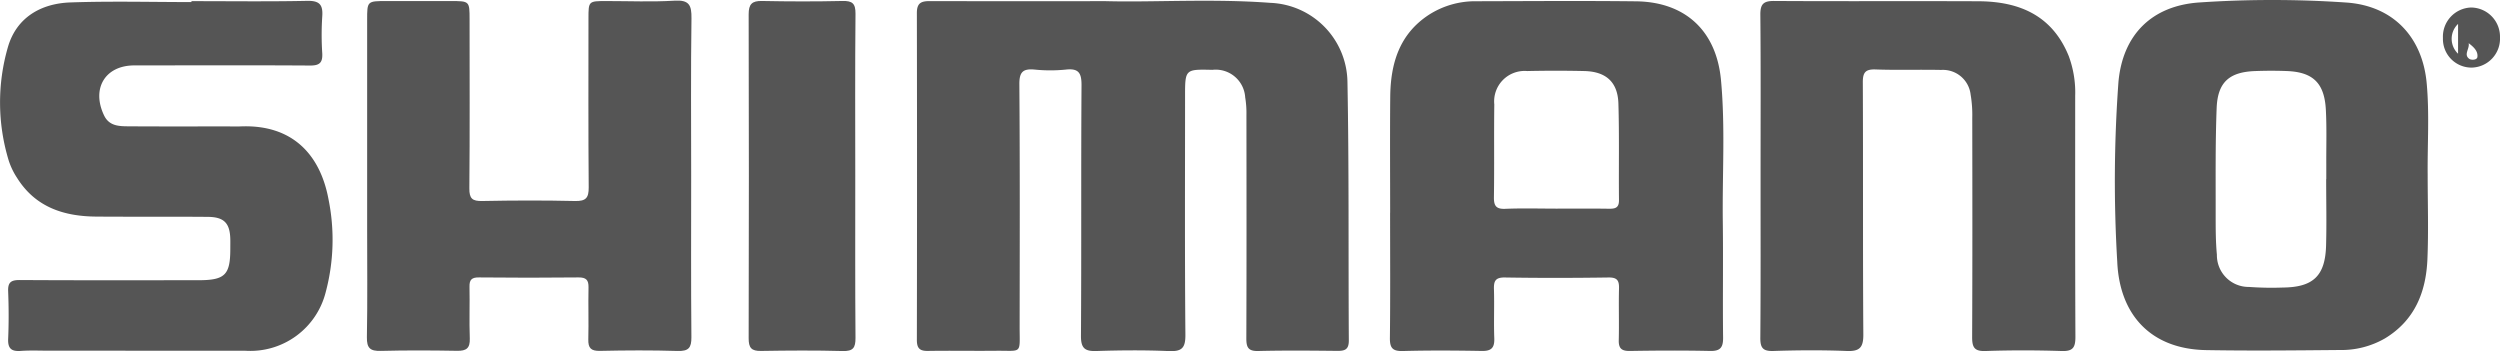
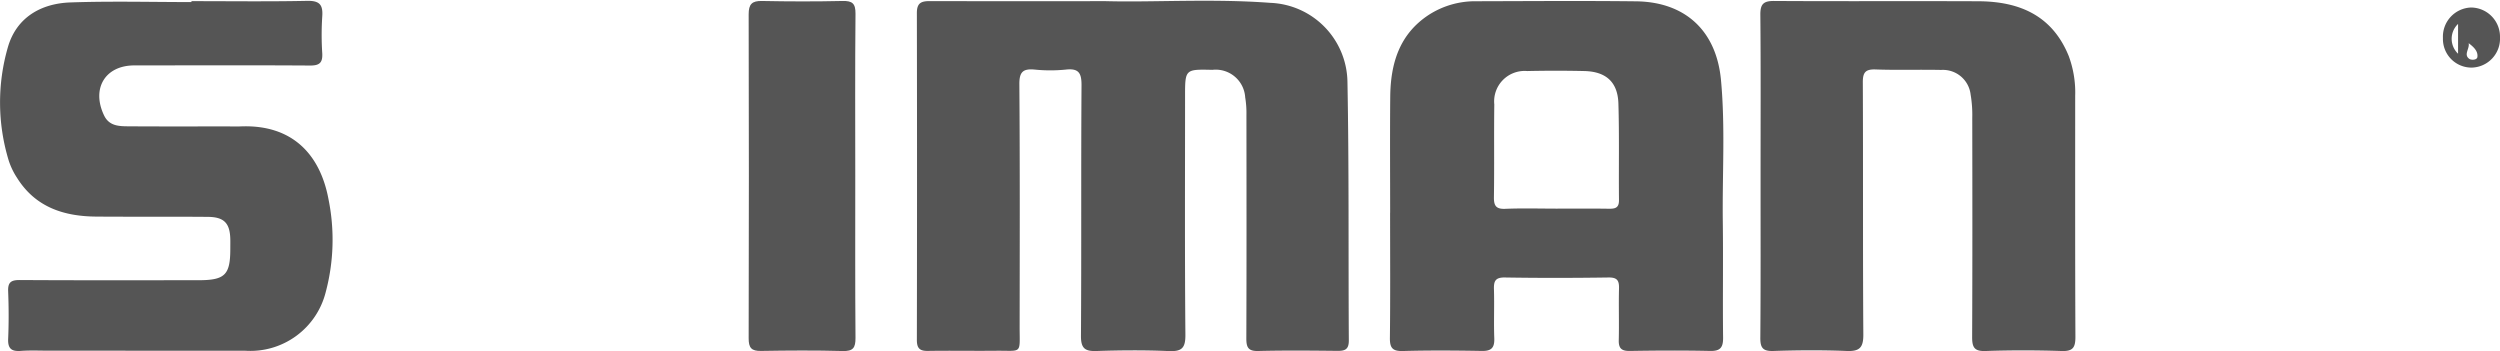
<svg xmlns="http://www.w3.org/2000/svg" width="229.884" height="32.287" viewBox="0 0 229.884 32.287">
  <defs>
    <style>.a{fill:#555;}</style>
  </defs>
  <g transform="translate(-1171.908 417.509)">
    <g transform="translate(1171.908 -417.509)">
      <path class="a" d="M1267.026-417.408c4.366.118,9.756-.246,15.13.156a7.38,7.38,0,0,1,7.078,7.266c.15,7.928.077,15.86.126,23.791,0,.837-.38.951-1.07.945-2.421-.026-4.844-.048-7.264.011-.923.023-1.093-.344-1.09-1.167.026-6.847.016-13.693.009-20.54a8.763,8.763,0,0,0-.114-1.618,2.715,2.715,0,0,0-3.018-2.529c-2.511-.059-2.511-.059-2.511,2.452,0,7.306-.032,14.612.031,21.917.011,1.244-.358,1.543-1.54,1.492-2.208-.094-4.425-.078-6.636-.005-1.078.036-1.435-.262-1.427-1.395.05-7.681,0-15.363.051-23.045.006-1.125-.263-1.566-1.433-1.44a14.324,14.324,0,0,1-2.876,0c-1.08-.1-1.416.22-1.407,1.357.055,7.431.035,14.862.025,22.293,0,2.57.277,2.182-2.179,2.207-2.087.022-4.175-.02-6.261.014-.759.012-1.012-.254-1.01-1.018q.029-15.028,0-30.058c0-.949.425-1.094,1.22-1.091C1255.905-417.4,1260.957-417.408,1267.026-417.408Z" transform="translate(-1165.331 417.515)" />
      <path class="a" d="M1289.767-397.957c0-3.547-.024-7.092.008-10.639.026-3.054.819-5.776,3.561-7.565a7.877,7.877,0,0,1,4.391-1.241c4.881-.011,9.762-.048,14.643.007,4.55.051,7.406,2.727,7.821,7.259.4,4.329.111,8.67.165,13.005.046,3.546-.015,7.093.027,10.639.011.9-.228,1.268-1.188,1.247-2.46-.054-4.923-.04-7.384,0-.748.011-1.041-.222-1.022-.992.04-1.583-.017-3.17.023-4.755.019-.73-.165-1.021-.971-1.009-3.17.047-6.342.052-9.512,0-.883-.015-1.041.323-1.017,1.089.046,1.5-.026,3,.031,4.5.031.868-.259,1.182-1.141,1.167-2.42-.044-4.841-.059-7.258.006-.95.026-1.21-.275-1.2-1.2.046-3.838.019-7.677.019-11.514Zm15.217-.375c1.627,0,3.256-.016,4.883.009.58.009.949-.066.942-.787-.031-2.963.036-5.928-.053-8.889-.06-1.973-1.14-2.938-3.13-2.985q-2.628-.06-5.259,0a2.8,2.8,0,0,0-3.023,3.074c-.037,2.838.008,5.677-.034,8.515-.011.791.187,1.116,1.042,1.08C1301.893-398.38,1303.439-398.334,1304.984-398.333Z" transform="translate(-1161.938 417.517)" />
-       <path class="a" d="M1232.832-401.413c0,4.967-.024,9.936.021,14.9.009.979-.253,1.3-1.263,1.272-2.377-.074-4.759-.06-7.138-.008-.834.018-1.1-.257-1.079-1.067.042-1.585-.015-3.172.019-4.758.016-.7-.22-.937-.934-.93q-4.57.05-9.141,0c-.651-.007-.884.2-.869.852.034,1.586-.033,3.174.027,4.758.032.9-.313,1.154-1.166,1.139-2.337-.041-4.677-.054-7.013.008-.97.026-1.3-.245-1.283-1.257.061-3.338.023-6.679.023-10.018v-19.161c0-1.732,0-1.734,1.787-1.734q2.942,0,5.885,0c1.745,0,1.746,0,1.747,1.688,0,5.176.028,10.353-.021,15.528-.009.959.276,1.19,1.2,1.171,2.837-.059,5.678-.065,8.515,0,1,.023,1.268-.283,1.26-1.258-.043-5.177-.023-10.353-.022-15.529,0-1.6,0-1.6,1.657-1.6,2.088,0,4.18.091,6.26-.035,1.342-.081,1.572.412,1.555,1.626C1232.792-411.015,1232.831-406.214,1232.832-401.413Z" transform="translate(-1169.276 417.514)" />
      <path class="a" d="M1189.511-417.409c3.549,0,7.1.047,10.644-.027,1.141-.023,1.462.361,1.384,1.434a26.22,26.22,0,0,0,0,3.379c.05.875-.249,1.141-1.128,1.134-5.385-.034-10.77-.014-16.155-.011-2.683,0-3.965,2.135-2.773,4.611.469.973,1.383.985,2.26.99,3.005.02,6.011.009,9.016.009.417,0,.836.014,1.253,0,4.734-.2,7.325,2.536,8.1,6.687a18.7,18.7,0,0,1-.255,8.553,7.146,7.146,0,0,1-7.372,5.389q-9.016-.007-18.034-.007c-.876,0-1.757-.041-2.629.021-.846.061-1.2-.2-1.165-1.1.063-1.459.057-2.923,0-4.382-.033-.834.269-1.041,1.075-1.036,5.469.034,10.937.017,16.406.017,2.458,0,2.946-.478,2.946-2.894,0-.292.007-.585,0-.876-.032-1.47-.563-2.042-2.056-2.055-3.423-.03-6.846,0-10.269-.026-2.99-.021-5.6-.867-7.285-3.563a6.553,6.553,0,0,1-.758-1.567,18.292,18.292,0,0,1-.073-10.483c.791-2.689,3.016-3.983,5.73-4.079,3.709-.131,7.427-.033,11.142-.033Z" transform="translate(-1171.907 417.515)" />
-       <path class="a" d="M1379.97-401.449c0,2.589.085,5.181-.023,7.766-.125,3.014-1.158,5.623-3.891,7.283a8.024,8.024,0,0,1-4.188,1.075c-4.091.037-8.183.082-12.272.009-5.12-.092-7.961-3.281-8.17-8.123a125.5,125.5,0,0,1,.109-16.519c.386-4.354,3.074-7.033,7.445-7.325a99.522,99.522,0,0,1,13.518.008c4.291.3,7,3.163,7.384,7.438C1380.136-407.046,1379.944-404.245,1379.97-401.449Zm-9.333.409h.01c0-.459,0-.918,0-1.376-.007-1.667.047-3.337-.04-5-.129-2.457-1.183-3.467-3.586-3.56-.958-.037-1.919-.035-2.876,0-2.4.076-3.486,1.008-3.579,3.4-.127,3.289-.085,6.584-.091,9.875,0,1.208,0,2.422.113,3.621a2.919,2.919,0,0,0,2.957,2.956,28.812,28.812,0,0,0,3.123.055c2.773-.029,3.877-1.07,3.959-3.837C1370.685-396.953,1370.637-399,1370.637-401.04Z" transform="translate(-1156.737 417.509)" />
      <path class="a" d="M1321.172-401.364c0-4.926.025-9.852-.021-14.777-.009-.984.266-1.293,1.267-1.286,6.26.04,12.523,0,18.784.027,3.751.015,6.78,1.291,8.3,5.021a9.624,9.624,0,0,1,.6,3.681c0,7.389-.012,14.778.021,22.166,0,.956-.22,1.328-1.253,1.294-2.335-.076-4.676-.081-7.011,0-1.054.038-1.236-.367-1.232-1.3.031-6.72.022-13.442.011-20.162a11.088,11.088,0,0,0-.151-2.116,2.561,2.561,0,0,0-2.71-2.269c-2-.043-4.009.028-6.01-.044-.94-.035-1.2.255-1.193,1.192.036,7.722-.006,15.446.047,23.168.009,1.2-.328,1.576-1.529,1.527-2.25-.09-4.509-.074-6.76,0-.969.029-1.19-.313-1.183-1.22C1321.19-391.429,1321.17-396.4,1321.172-401.364Z" transform="translate(-1159.281 417.516)" />
      <path class="a" d="M1245.182-401.352c0,4.966-.018,9.933.021,14.9.006.909-.21,1.241-1.179,1.215-2.5-.068-5.008-.051-7.511-.009-.877.015-1.137-.285-1.134-1.159q.039-14.9,0-29.8c0-.932.306-1.24,1.232-1.221,2.462.05,4.925.055,7.386,0,.916-.022,1.215.223,1.206,1.179C1245.156-411.285,1245.181-406.318,1245.182-401.352Z" transform="translate(-1166.537 417.516)" />
      <path class="a" d="M1381.687-411.347a2.628,2.628,0,0,1-2.666-2.71,2.682,2.682,0,0,1,2.577-2.815,2.685,2.685,0,0,1,2.67,2.725A2.667,2.667,0,0,1,1381.687-411.347Zm-1.275-1.276v-2.74A1.89,1.89,0,0,0,1380.412-412.622Zm.973-.971c.115.5-.489,1.041.051,1.438.188.138.715.126.754-.165C1382.262-412.86,1381.843-413.248,1381.385-413.593Z" transform="translate(-1154.384 417.563)" />
    </g>
  </g>
</svg>